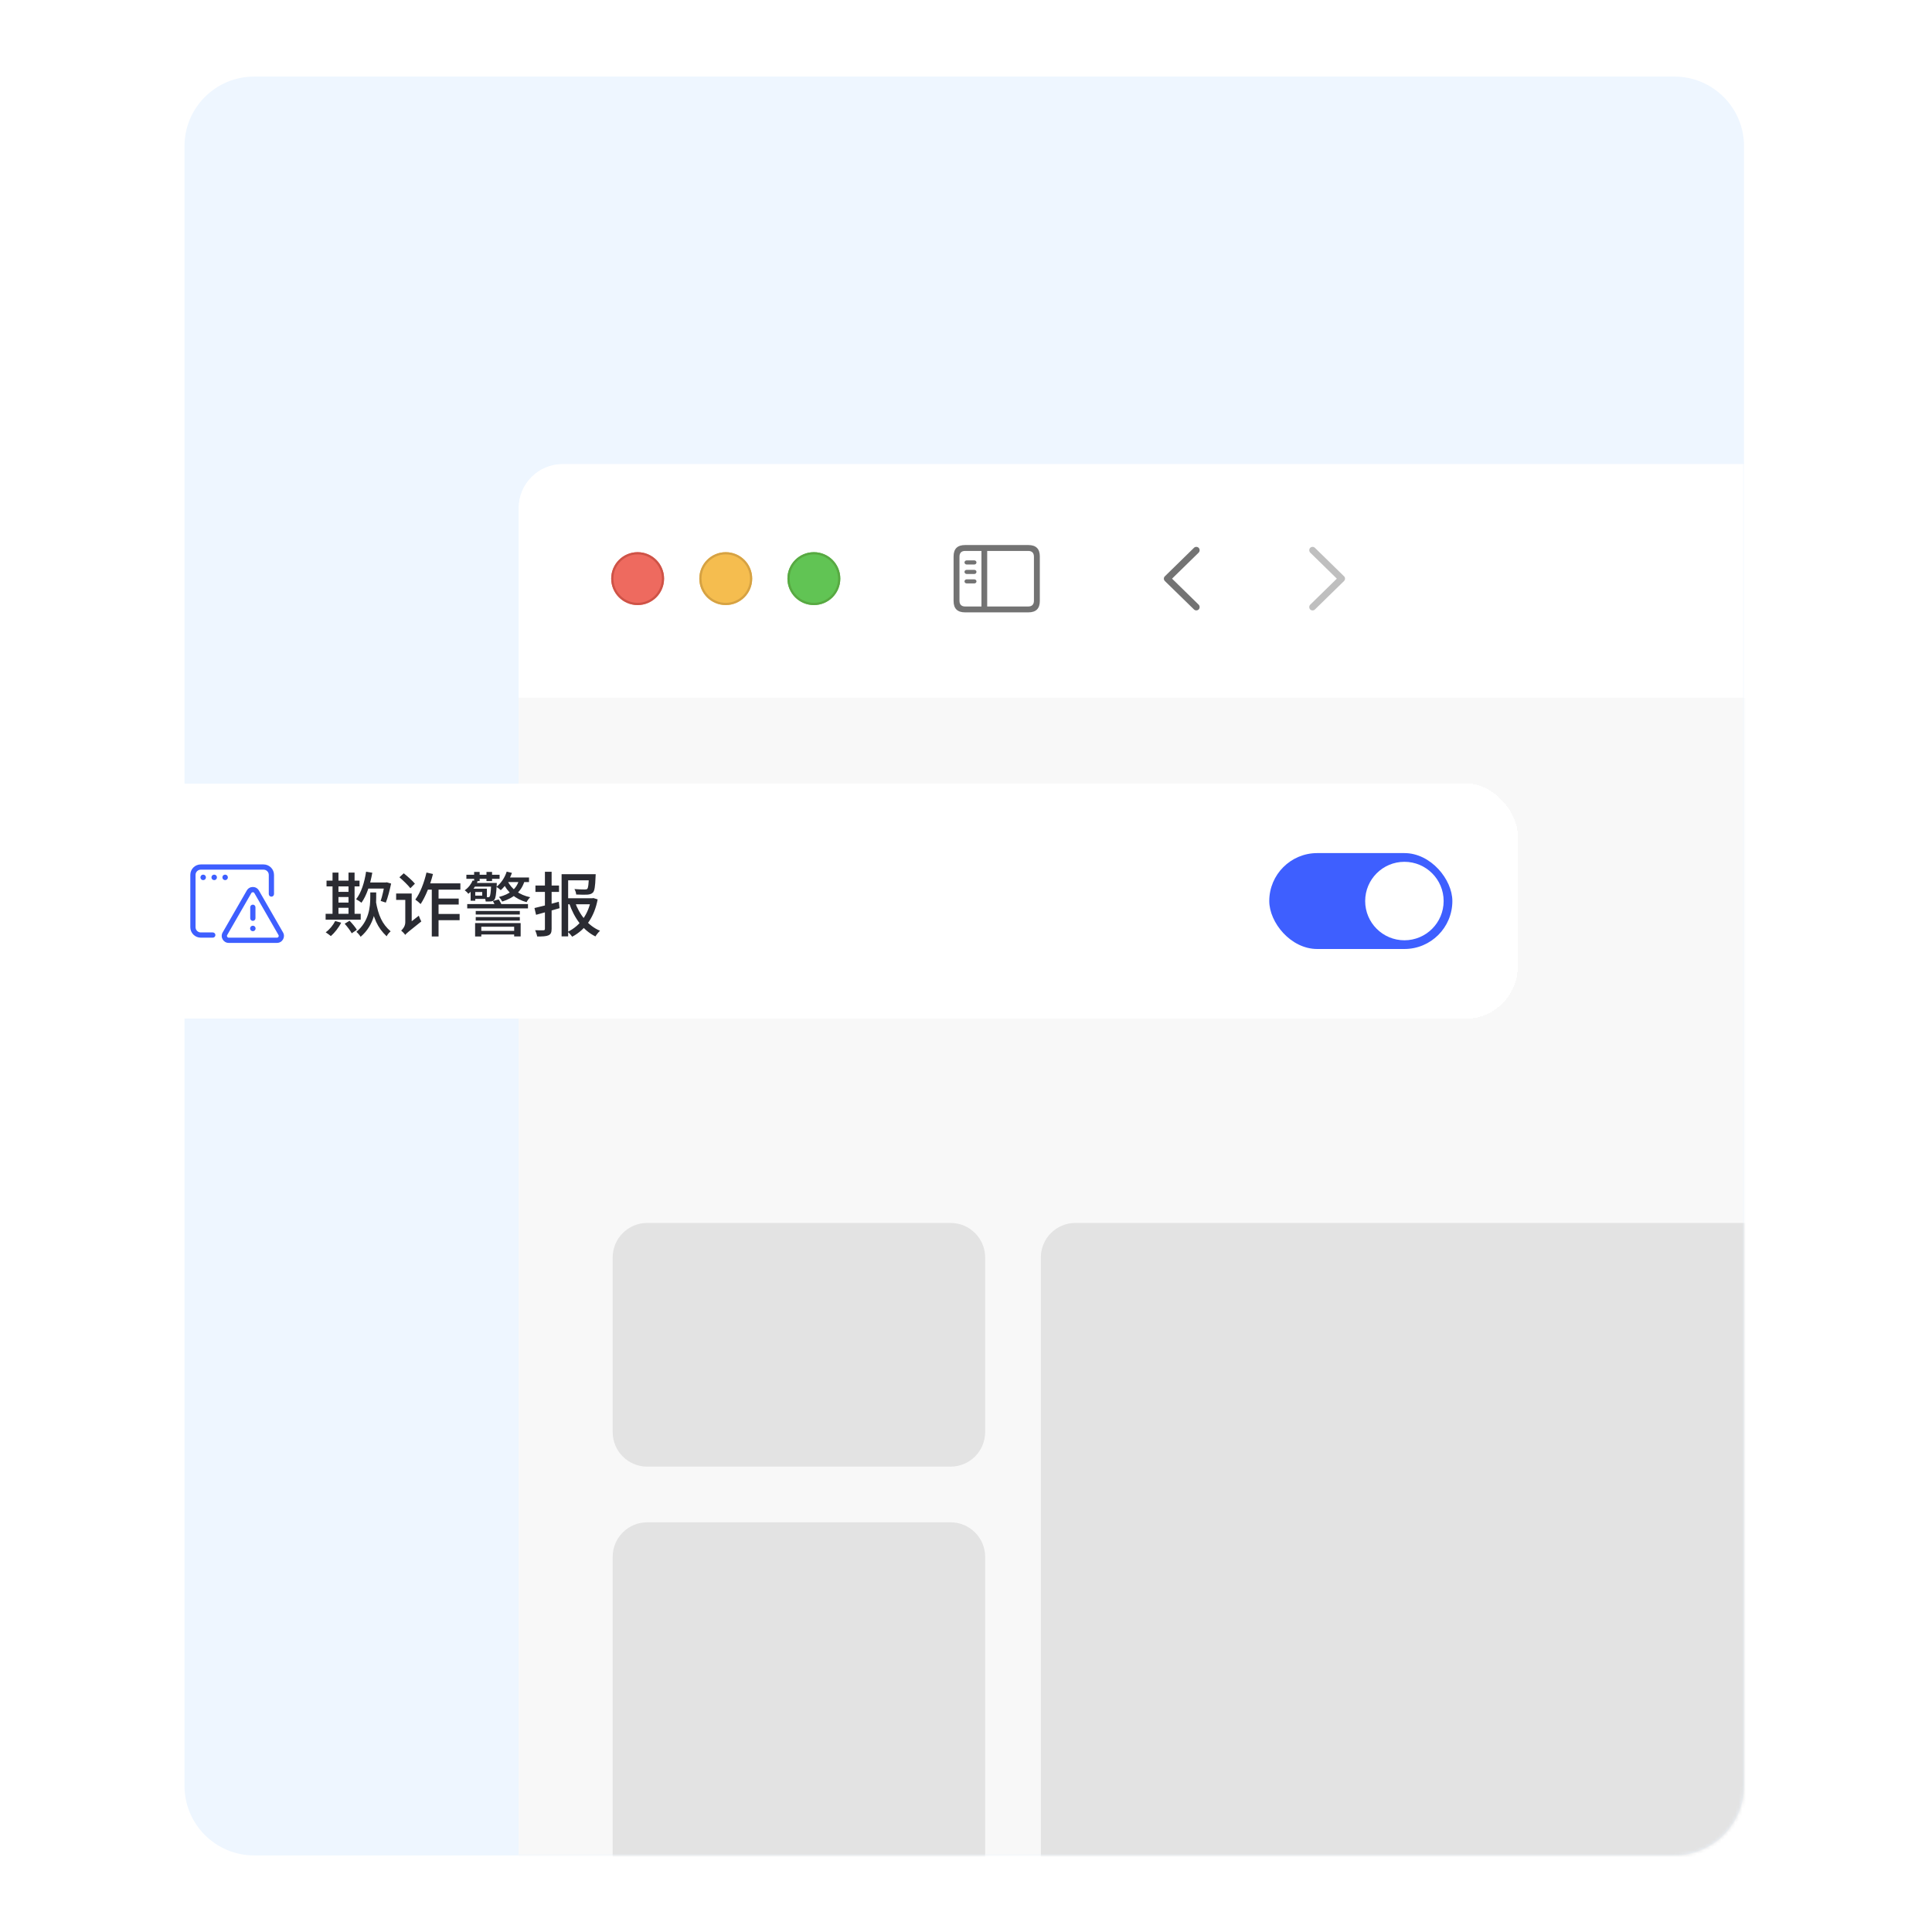
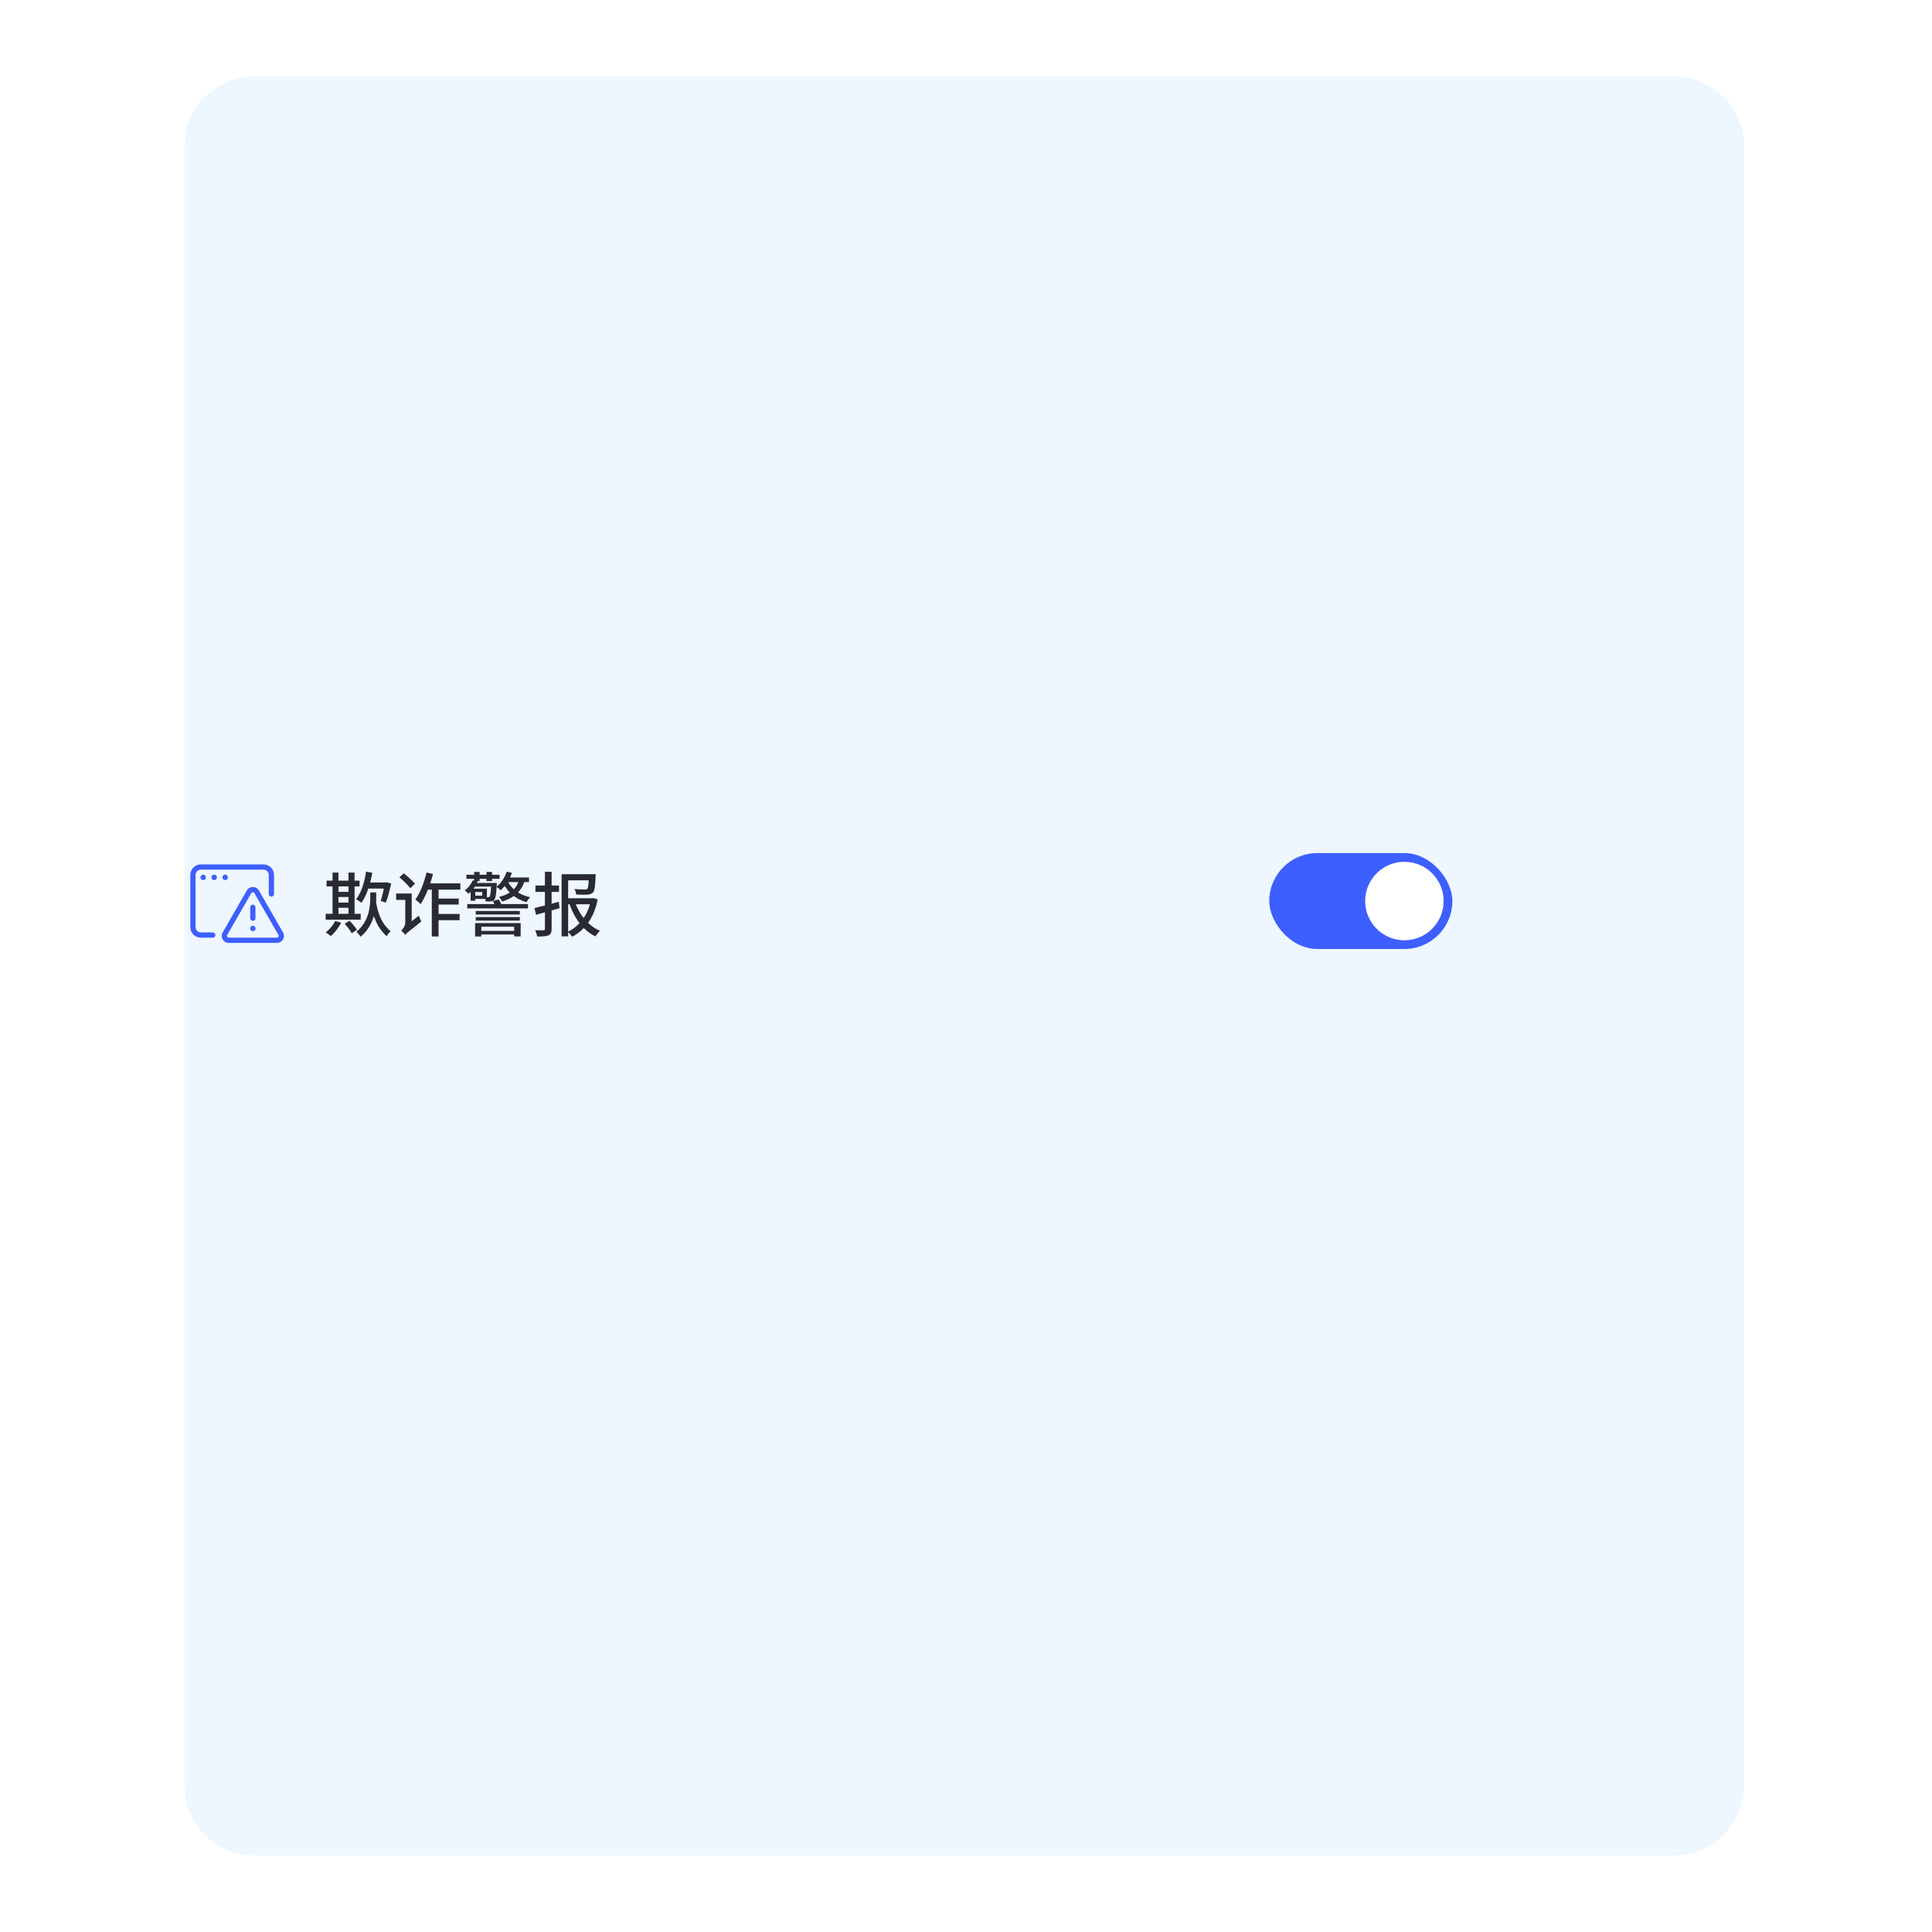
<svg xmlns="http://www.w3.org/2000/svg" width="555" height="555" viewBox="0 0 555 555" fill="none">
  <path d="M53 42C53 30.954 61.954 22 73 22H481C492.046 22 501 30.954 501 42V513C501 524.046 492.046 533 481 533H73C61.954 533 53 524.046 53 513V42Z" fill="#EEF6FF" />
  <mask id="mask0_4916_8689" style="mask-type:alpha" maskUnits="userSpaceOnUse" x="53" y="22" width="448" height="511">
    <path d="M53 42C53 30.954 61.954 22 73 22H481C492.046 22 501 30.954 501 42V513C501 524.046 492.046 533 481 533H73C61.954 533 53 524.046 53 513V42Z" fill="#D9D9D9" />
  </mask>
  <g mask="url(#mask0_4916_8689)">
    <g filter="url(#filter0_dd_4916_8689)">
      <g clip-path="url(#clip0_4916_8689)">
        <rect x="149" y="108" width="1620" height="936.349" rx="12.656" fill="white" />
        <path d="M149 175.079H1769V1044.6H149V175.079Z" fill="#F8F8F8" />
        <g filter="url(#filter1_di_4916_8689)">
-           <path d="M149 120.656C149 113.666 154.666 108 161.656 108H1756.34C1763.33 108 1769 113.666 1769 120.656V175.078H149V120.656Z" fill="white" />
          <g clip-path="url(#clip1_4916_8689)">
            <path d="M342.976 149.75L334.645 141.619C334.445 141.419 334.34 141.178 334.34 140.915C334.34 140.642 334.455 140.379 334.655 140.211L342.976 132.069C343.154 131.891 343.385 131.786 343.658 131.786C344.205 131.786 344.614 132.206 344.614 132.752C344.614 133.004 344.509 133.256 344.341 133.435L336.693 140.915L344.341 148.395C344.509 148.574 344.614 148.815 344.614 149.078C344.614 149.624 344.205 150.034 343.658 150.034C343.385 150.034 343.154 149.929 342.976 149.75Z" fill="#737373" />
            <path d="M377.061 150.044C377.335 150.044 377.566 149.939 377.744 149.761L386.075 141.619C386.275 141.419 386.38 141.178 386.38 140.915C386.38 140.642 386.275 140.39 386.075 140.211L377.755 132.08C377.566 131.891 377.335 131.786 377.061 131.786C376.515 131.786 376.105 132.206 376.105 132.752C376.105 133.004 376.211 133.256 376.379 133.435L384.027 140.915L376.379 148.395C376.211 148.574 376.105 148.815 376.105 149.078C376.105 149.624 376.515 150.044 377.061 150.044Z" fill="#BFBFBF" />
          </g>
          <path d="M277.232 150.601H295.407C297.613 150.601 298.706 149.508 298.706 147.344V134.517C298.706 132.353 297.613 131.26 295.407 131.26H277.232C275.037 131.26 273.934 132.342 273.934 134.517V147.344C273.934 149.519 275.037 150.601 277.232 150.601ZM277.253 148.91C276.203 148.91 275.625 148.353 275.625 147.26V134.601C275.625 133.508 276.203 132.952 277.253 132.952H281.939V148.91H277.253ZM295.386 132.952C296.426 132.952 297.015 133.508 297.015 134.601V147.26C297.015 148.353 296.426 148.91 295.386 148.91H283.588V132.952H295.386ZM279.911 136.849C280.237 136.849 280.51 136.565 280.51 136.261C280.51 135.946 280.237 135.673 279.911 135.673H277.663C277.348 135.673 277.064 135.946 277.064 136.261C277.064 136.565 277.348 136.849 277.663 136.849H279.911ZM279.911 139.57C280.237 139.57 280.51 139.286 280.51 138.971C280.51 138.656 280.237 138.393 279.911 138.393H277.663C277.348 138.393 277.064 138.656 277.064 138.971C277.064 139.286 277.348 139.57 277.663 139.57H279.911ZM279.911 142.281C280.237 142.281 280.51 142.018 280.51 141.703C280.51 141.388 280.237 141.114 279.911 141.114H277.663C277.348 141.114 277.064 141.388 277.064 141.703C277.064 142.018 277.348 142.281 277.663 142.281H279.911Z" fill="#737373" />
          <g filter="url(#filter2_i_4916_8689)">
            <path fill-rule="evenodd" clip-rule="evenodd" d="M183.172 148.5C187.366 148.5 190.766 145.1 190.766 140.906C190.766 136.712 187.366 133.312 183.172 133.312C178.978 133.312 175.578 136.712 175.578 140.906C175.578 145.1 178.978 148.5 183.172 148.5Z" fill="#EE6A5F" />
          </g>
          <path d="M190.449 140.906C190.449 144.925 187.191 148.184 183.172 148.184C179.153 148.184 175.895 144.925 175.895 140.906C175.895 136.887 179.153 133.629 183.172 133.629C187.191 133.629 190.449 136.887 190.449 140.906Z" stroke="#CE5347" stroke-width="0.633" />
          <g filter="url(#filter3_i_4916_8689)">
            <path fill-rule="evenodd" clip-rule="evenodd" d="M208.484 148.5C212.678 148.5 216.078 145.1 216.078 140.906C216.078 136.712 212.678 133.312 208.484 133.312C204.29 133.312 200.891 136.712 200.891 140.906C200.891 145.1 204.29 148.5 208.484 148.5Z" fill="#F5BD4F" />
          </g>
          <path d="M215.762 140.906C215.762 144.925 212.504 148.184 208.484 148.184C204.465 148.184 201.207 144.925 201.207 140.906C201.207 136.887 204.465 133.629 208.484 133.629C212.504 133.629 215.762 136.887 215.762 140.906Z" stroke="#D6A243" stroke-width="0.633" />
          <g filter="url(#filter4_i_4916_8689)">
            <path fill-rule="evenodd" clip-rule="evenodd" d="M233.797 148.5C237.991 148.5 241.391 145.1 241.391 140.906C241.391 136.712 237.991 133.312 233.797 133.312C229.603 133.312 226.203 136.712 226.203 140.906C226.203 145.1 229.603 148.5 233.797 148.5Z" fill="#61C454" />
          </g>
          <path d="M241.074 140.906C241.074 144.925 237.816 148.184 233.797 148.184C229.778 148.184 226.52 144.925 226.52 140.906C226.52 136.887 229.778 133.629 233.797 133.629C237.816 133.629 241.074 136.887 241.074 140.906Z" stroke="#58A942" stroke-width="0.633" />
        </g>
        <path d="M176 335.922C176 330.442 180.442 326 185.922 326H273.078C278.558 326 283 330.442 283 335.922V386.078C283 391.558 278.558 396 273.078 396H185.922C180.442 396 176 391.558 176 386.078V335.922Z" fill="#E3E3E3" />
        <path d="M176 421.922C176 416.442 180.442 412 185.922 412H273.078C278.558 412 283 416.442 283 421.922V542.078C283 547.558 278.558 552 273.078 552H185.922C180.442 552 176 547.558 176 542.078V421.922Z" fill="#E3E3E3" />
        <path d="M299 335.922C299 330.442 303.442 326 308.922 326H572.078C577.558 326 582 330.442 582 335.922V550.078C582 555.558 577.558 560 572.078 560H308.922C303.442 560 299 555.558 299 550.078V335.922Z" fill="#E3E3E3" />
      </g>
    </g>
  </g>
  <g filter="url(#filter5_dd_4916_8689)">
-     <rect x="34" y="210" width="402" height="67.626" rx="15.028" fill="white" shape-rendering="crispEdges" />
    <path d="M54.671 236.299C54.671 234.639 56.016 233.293 57.676 233.293H75.71C77.368 233.293 78.716 234.639 78.716 236.299V241.802L78.716 241.811C78.711 242.222 78.377 242.554 77.965 242.554C77.553 242.554 77.218 242.222 77.213 241.811V236.299C77.213 235.469 76.541 234.796 75.71 234.796H57.676C56.847 234.796 56.174 235.469 56.174 236.299V251.327C56.174 252.158 56.847 252.83 57.676 252.83L61.128 252.83C61.542 252.831 61.878 253.167 61.878 253.582C61.878 253.996 61.542 254.332 61.128 254.333H57.676C56.016 254.333 54.671 252.985 54.671 251.327V236.299Z" fill="#3E5FFF" />
    <path d="M59.159 237.014C59.159 237.45 58.805 237.804 58.368 237.804C57.932 237.804 57.578 237.45 57.578 237.014C57.578 236.577 57.932 236.223 58.368 236.223C58.805 236.223 59.159 236.577 59.159 237.014Z" fill="#3E5FFF" />
    <path d="M62.321 237.014C62.321 237.45 61.968 237.804 61.531 237.804C61.094 237.804 60.74 237.45 60.74 237.014C60.74 236.577 61.094 236.223 61.531 236.223C61.968 236.223 62.321 236.577 62.321 237.014Z" fill="#3E5FFF" />
    <path d="M65.463 237.014C65.463 237.45 65.109 237.804 64.672 237.804C64.236 237.804 63.882 237.45 63.882 237.014C63.882 236.577 64.236 236.223 64.672 236.223C65.109 236.223 65.463 236.577 65.463 237.014Z" fill="#3E5FFF" />
    <path d="M72.634 252.477C73.071 252.477 73.425 252.123 73.425 251.686C73.425 251.25 73.071 250.896 72.634 250.896C72.198 250.896 71.844 251.25 71.844 251.686C71.844 252.123 72.198 252.477 72.634 252.477Z" fill="#3E5FFF" />
    <path d="M73.386 245.597C73.386 245.182 73.049 244.846 72.634 244.846C72.219 244.846 71.883 245.182 71.883 245.597V248.759C71.883 249.174 72.219 249.51 72.634 249.51C73.049 249.51 73.386 249.174 73.386 248.759V245.597Z" fill="#3E5FFF" />
    <path fill-rule="evenodd" clip-rule="evenodd" d="M70.897 240.777C71.668 239.437 73.6 239.437 74.371 240.777L81.307 252.833C82.075 254.168 81.111 255.835 79.57 255.835H65.698C64.157 255.835 63.193 254.168 63.962 252.833L70.897 240.777ZM73.068 241.526C72.876 241.191 72.393 241.191 72.2 241.526L65.264 253.582C65.072 253.916 65.313 254.333 65.698 254.333H79.57C79.955 254.333 80.196 253.916 80.004 253.582L73.068 241.526Z" fill="#3E5FFF" />
    <path d="M105.163 238.487H111.014V240.231H105.163V238.487ZM105.163 235.382L106.947 235.682C106.346 239.108 105.304 242.254 103.841 244.298C103.52 244.018 102.719 243.517 102.298 243.296C103.761 241.453 104.702 238.487 105.163 235.382ZM110.513 238.487H110.814L111.094 238.427L112.357 238.788C111.956 240.691 111.395 242.876 110.834 244.258L109.351 243.777C109.792 242.515 110.253 240.451 110.513 238.808V238.487ZM107.949 243.757C108.67 247.965 109.792 250.41 112.216 252.513C111.816 252.854 111.295 253.435 111.074 253.936C108.409 251.452 107.227 248.666 106.446 244.058L107.949 243.757ZM106.366 241.333H108.069V242.795C108.069 245.901 107.628 250.63 103.6 254.076C103.34 253.636 102.759 252.974 102.378 252.654C106.025 249.628 106.366 245.46 106.366 242.755V241.333ZM93.802 237.946H103.28V239.609H93.802V237.946ZM96.327 241.172H101.056V242.655H96.327V241.172ZM96.327 244.258H101.056V245.741H96.327V244.258ZM93.542 247.484H103.62V249.167H93.542V247.484ZM95.525 235.642H97.228V248.125H95.525V235.642ZM100.114 235.642H101.857V248.125H100.114V235.642ZM96.287 249.548L98.01 250.029C97.289 251.472 96.106 252.954 95.044 253.876C94.704 253.596 93.982 253.054 93.562 252.794C94.664 251.993 95.686 250.77 96.287 249.548ZM99.012 250.329L100.414 249.468C101.176 250.249 102.098 251.351 102.518 252.073L101.036 253.075C100.655 252.333 99.753 251.151 99.012 250.329ZM122.696 238.728H132.254V240.531H121.814L122.696 238.728ZM125.261 243.096H131.773V244.819H125.261V243.096ZM125.241 247.524H132.033V249.308H125.241V247.524ZM124.039 239.329H125.982V253.996H124.039V239.329ZM122.516 235.622L124.379 236.043C123.578 239.229 122.255 242.535 120.833 244.679C120.512 244.338 119.751 243.697 119.31 243.396C120.712 241.493 121.834 238.527 122.516 235.622ZM114.741 236.985L115.983 235.842C117.086 236.724 118.508 237.986 119.189 238.828L117.887 240.13C117.226 239.269 115.843 237.926 114.741 236.985ZM116.404 253.535L115.983 251.752L116.404 251.071L120.312 248.025C120.472 248.546 120.813 249.308 121.033 249.668C117.366 252.594 116.725 253.095 116.404 253.535ZM113.799 241.653H117.486V243.477H113.799V241.653ZM116.404 253.535C116.184 253.175 115.563 252.554 115.242 252.293C115.683 251.912 116.424 251.051 116.424 249.909V241.653H118.268V250.991C118.268 250.991 116.404 252.794 116.404 253.535ZM137.624 252.373H148.304V253.415H137.624V252.373ZM136.662 248.406H149.326V249.428H136.662V248.406ZM136.662 246.663H149.326V247.684H136.662V246.663ZM134.218 244.679H151.67V245.921H134.218V244.679ZM136.482 250.149H149.566V253.976H147.703V251.191H138.265V253.996H136.482V250.149ZM133.977 236.263H143.515V237.425H133.977V236.263ZM136.201 235.442H137.784V238.087H136.201V235.442ZM139.748 235.442H141.351V238.087H139.748V235.442ZM145.438 237.045H151.971V238.367H145.438V237.045ZM135.961 238.608H141.631V239.67H135.961V238.608ZM145.559 235.361L147.061 235.722C146.38 237.706 145.178 239.529 143.855 240.691C143.595 240.431 142.994 239.97 142.613 239.73C143.936 238.688 144.998 237.105 145.559 235.361ZM149.125 237.626L150.768 237.766C149.887 241.092 147.542 242.916 144.276 243.958C144.116 243.637 143.655 242.956 143.355 242.635C146.34 241.874 148.484 240.351 149.125 237.626ZM145.819 238.046C146.901 240.371 149.246 242.074 152.311 242.715C151.931 243.076 151.47 243.697 151.269 244.138C148.063 243.256 145.699 241.252 144.457 238.427L145.819 238.046ZM135.76 240.251H139.868V243.196H135.76V242.254H138.526V241.212H135.76V240.251ZM141.11 238.608H142.713C142.713 238.608 142.713 239.008 142.693 239.209C142.533 241.934 142.373 243.016 142.012 243.437C141.732 243.757 141.431 243.877 141.01 243.917C140.69 243.937 140.109 243.958 139.527 243.937C139.507 243.557 139.367 243.016 139.187 242.655C139.668 242.715 140.028 242.715 140.229 242.715C140.409 242.715 140.529 242.695 140.65 242.555C140.85 242.274 140.99 241.353 141.11 238.848V238.608ZM135.78 237.906L137.223 238.147C136.682 239.469 135.861 240.691 134.538 241.733C134.318 241.413 133.817 240.932 133.496 240.732C134.638 239.93 135.38 238.868 135.78 237.906ZM135.199 240.251H136.522V243.717H135.199V240.251ZM141.591 243.797L143.254 243.356C143.615 243.857 143.996 244.579 144.156 245.06L142.393 245.561C142.253 245.08 141.912 244.338 141.591 243.797ZM162.671 243.016H170.265V244.739H162.671V243.016ZM165.135 243.998C166.378 247.664 168.942 250.931 172.369 252.353C171.928 252.734 171.347 253.475 171.046 253.976C167.48 252.233 164.935 248.666 163.492 244.418L165.135 243.998ZM169.764 243.016H170.125L170.465 242.956L171.687 243.336C170.806 248.085 168.361 251.972 164.374 254.056C164.073 253.616 163.532 253.014 163.091 252.654C166.818 250.85 169.063 247.344 169.764 243.396V243.016ZM169.183 236.103H171.126C171.126 236.103 171.106 236.604 171.086 236.844C170.986 239.67 170.786 240.872 170.345 241.353C169.924 241.793 169.403 241.914 168.702 241.974C168.061 242.014 166.818 241.994 165.516 241.934C165.496 241.453 165.275 240.792 165.015 240.371C166.257 240.471 167.48 240.491 167.9 240.491C168.301 240.491 168.522 240.471 168.702 240.311C168.982 240.03 169.103 238.968 169.183 236.363V236.103ZM153.534 245.821C155.337 245.42 158.002 244.719 160.527 244.018L160.747 245.861C158.423 246.542 155.918 247.244 153.994 247.765L153.534 245.821ZM153.814 239.349H160.587V241.192H153.814V239.349ZM156.539 235.402H158.463V251.772C158.463 252.854 158.222 253.355 157.561 253.656C156.9 253.956 155.898 253.996 154.315 253.996C154.235 253.495 153.974 252.714 153.714 252.193C154.756 252.233 155.778 252.213 156.078 252.213C156.419 252.193 156.539 252.113 156.539 251.772V235.402ZM161.328 236.103H169.784V237.866H163.212V253.956H161.328V236.103Z" fill="#2A2B32" />
    <rect x="364.617" y="230.037" width="52.598" height="27.551" rx="13.776" fill="#3E5FFF" />
    <circle cx="403.44" cy="243.813" r="11.271" fill="white" />
  </g>
  <defs>
    <filter id="filter0_dd_4916_8689" x="111.031" y="95.344" width="1695.94" height="1012.29" filterUnits="userSpaceOnUse" color-interpolation-filters="sRGB">
      <feFlood flood-opacity="0" result="BackgroundImageFix" />
      <feColorMatrix in="SourceAlpha" type="matrix" values="0 0 0 0 0 0 0 0 0 0 0 0 0 0 0 0 0 0 127 0" result="hardAlpha" />
      <feOffset dy="25.312" />
      <feGaussianBlur stdDeviation="18.984" />
      <feColorMatrix type="matrix" values="0 0 0 0 0 0 0 0 0 0 0 0 0 0 0 0 0 0 0.15 0" />
      <feBlend mode="normal" in2="BackgroundImageFix" result="effect1_dropShadow_4916_8689" />
      <feColorMatrix in="SourceAlpha" type="matrix" values="0 0 0 0 0 0 0 0 0 0 0 0 0 0 0 0 0 0 127 0" result="hardAlpha" />
      <feOffset />
      <feGaussianBlur stdDeviation="0.633" />
      <feColorMatrix type="matrix" values="0 0 0 0 0 0 0 0 0 0 0 0 0 0 0 0 0 0 0.7 0" />
      <feBlend mode="normal" in2="effect1_dropShadow_4916_8689" result="effect2_dropShadow_4916_8689" />
      <feBlend mode="normal" in="SourceGraphic" in2="effect2_dropShadow_4916_8689" result="shape" />
    </filter>
    <filter id="filter1_di_4916_8689" x="149" y="108" width="1620" height="67.711" filterUnits="userSpaceOnUse" color-interpolation-filters="sRGB">
      <feFlood flood-opacity="0" result="BackgroundImageFix" />
      <feColorMatrix in="SourceAlpha" type="matrix" values="0 0 0 0 0 0 0 0 0 0 0 0 0 0 0 0 0 0 127 0" result="hardAlpha" />
      <feOffset dy="0.633" />
      <feColorMatrix type="matrix" values="0 0 0 0 0 0 0 0 0 0 0 0 0 0 0 0 0 0 0.15 0" />
      <feBlend mode="normal" in2="BackgroundImageFix" result="effect1_dropShadow_4916_8689" />
      <feBlend mode="normal" in="SourceGraphic" in2="effect1_dropShadow_4916_8689" result="shape" />
      <feColorMatrix in="SourceAlpha" type="matrix" values="0 0 0 0 0 0 0 0 0 0 0 0 0 0 0 0 0 0 127 0" result="hardAlpha" />
      <feOffset dy="-0.633" />
      <feComposite in2="hardAlpha" operator="arithmetic" k2="-1" k3="1" />
      <feColorMatrix type="matrix" values="0 0 0 0 0 0 0 0 0 0 0 0 0 0 0 0 0 0 0.05 0" />
      <feBlend mode="normal" in2="shape" result="effect2_innerShadow_4916_8689" />
    </filter>
    <filter id="filter2_i_4916_8689" x="175.578" y="133.312" width="15.188" height="15.188" filterUnits="userSpaceOnUse" color-interpolation-filters="sRGB">
      <feFlood flood-opacity="0" result="BackgroundImageFix" />
      <feBlend mode="normal" in="SourceGraphic" in2="BackgroundImageFix" result="shape" />
      <feColorMatrix in="SourceAlpha" type="matrix" values="0 0 0 0 0 0 0 0 0 0 0 0 0 0 0 0 0 0 127 0" result="hardAlpha" />
      <feOffset />
      <feGaussianBlur stdDeviation="3.797" />
      <feComposite in2="hardAlpha" operator="arithmetic" k2="-1" k3="1" />
      <feColorMatrix type="matrix" values="0 0 0 0 0.925 0 0 0 0 0.427 0 0 0 0 0.384 0 0 0 1 0" />
      <feBlend mode="normal" in2="shape" result="effect1_innerShadow_4916_8689" />
    </filter>
    <filter id="filter3_i_4916_8689" x="200.891" y="133.312" width="15.188" height="15.188" filterUnits="userSpaceOnUse" color-interpolation-filters="sRGB">
      <feFlood flood-opacity="0" result="BackgroundImageFix" />
      <feBlend mode="normal" in="SourceGraphic" in2="BackgroundImageFix" result="shape" />
      <feColorMatrix in="SourceAlpha" type="matrix" values="0 0 0 0 0 0 0 0 0 0 0 0 0 0 0 0 0 0 127 0" result="hardAlpha" />
      <feOffset />
      <feGaussianBlur stdDeviation="3.797" />
      <feComposite in2="hardAlpha" operator="arithmetic" k2="-1" k3="1" />
      <feColorMatrix type="matrix" values="0 0 0 0 0.961 0 0 0 0 0.769 0 0 0 0 0.318 0 0 0 1 0" />
      <feBlend mode="normal" in2="shape" result="effect1_innerShadow_4916_8689" />
    </filter>
    <filter id="filter4_i_4916_8689" x="226.203" y="133.312" width="15.188" height="15.188" filterUnits="userSpaceOnUse" color-interpolation-filters="sRGB">
      <feFlood flood-opacity="0" result="BackgroundImageFix" />
      <feBlend mode="normal" in="SourceGraphic" in2="BackgroundImageFix" result="shape" />
      <feColorMatrix in="SourceAlpha" type="matrix" values="0 0 0 0 0 0 0 0 0 0 0 0 0 0 0 0 0 0 127 0" result="hardAlpha" />
      <feOffset />
      <feGaussianBlur stdDeviation="3.797" />
      <feComposite in2="hardAlpha" operator="arithmetic" k2="-1" k3="1" />
      <feColorMatrix type="matrix" values="0 0 0 0 0.408 0 0 0 0 0.8 0 0 0 0 0.345 0 0 0 1 0" />
      <feBlend mode="normal" in2="shape" result="effect1_innerShadow_4916_8689" />
    </filter>
    <filter id="filter5_dd_4916_8689" x="16.467" y="202.486" width="437.065" height="102.692" filterUnits="userSpaceOnUse" color-interpolation-filters="sRGB">
      <feFlood flood-opacity="0" result="BackgroundImageFix" />
      <feColorMatrix in="SourceAlpha" type="matrix" values="0 0 0 0 0 0 0 0 0 0 0 0 0 0 0 0 0 0 127 0" result="hardAlpha" />
      <feOffset dy="10.019" />
      <feGaussianBlur stdDeviation="8.766" />
      <feComposite in2="hardAlpha" operator="out" />
      <feColorMatrix type="matrix" values="0 0 0 0 0.082 0 0 0 0 0.094 0 0 0 0 0.137 0 0 0 0.1 0" />
      <feBlend mode="normal" in2="BackgroundImageFix" result="effect1_dropShadow_4916_8689" />
      <feColorMatrix in="SourceAlpha" type="matrix" values="0 0 0 0 0 0 0 0 0 0 0 0 0 0 0 0 0 0 127 0" result="hardAlpha" />
      <feOffset dy="5.009" />
      <feGaussianBlur stdDeviation="6.262" />
      <feComposite in2="hardAlpha" operator="out" />
      <feColorMatrix type="matrix" values="0 0 0 0 0.082 0 0 0 0 0.094 0 0 0 0 0.137 0 0 0 0.07 0" />
      <feBlend mode="normal" in2="effect1_dropShadow_4916_8689" result="effect2_dropShadow_4916_8689" />
      <feBlend mode="normal" in="SourceGraphic" in2="effect2_dropShadow_4916_8689" result="shape" />
    </filter>
    <clipPath id="clip0_4916_8689">
-       <rect x="149" y="108" width="1620" height="936.349" rx="12.656" fill="white" />
-     </clipPath>
+       </clipPath>
    <clipPath id="clip1_4916_8689">
-       <rect width="83.531" height="35.438" fill="white" transform="translate(318.594 123.188)" />
-     </clipPath>
+       </clipPath>
  </defs>
</svg>